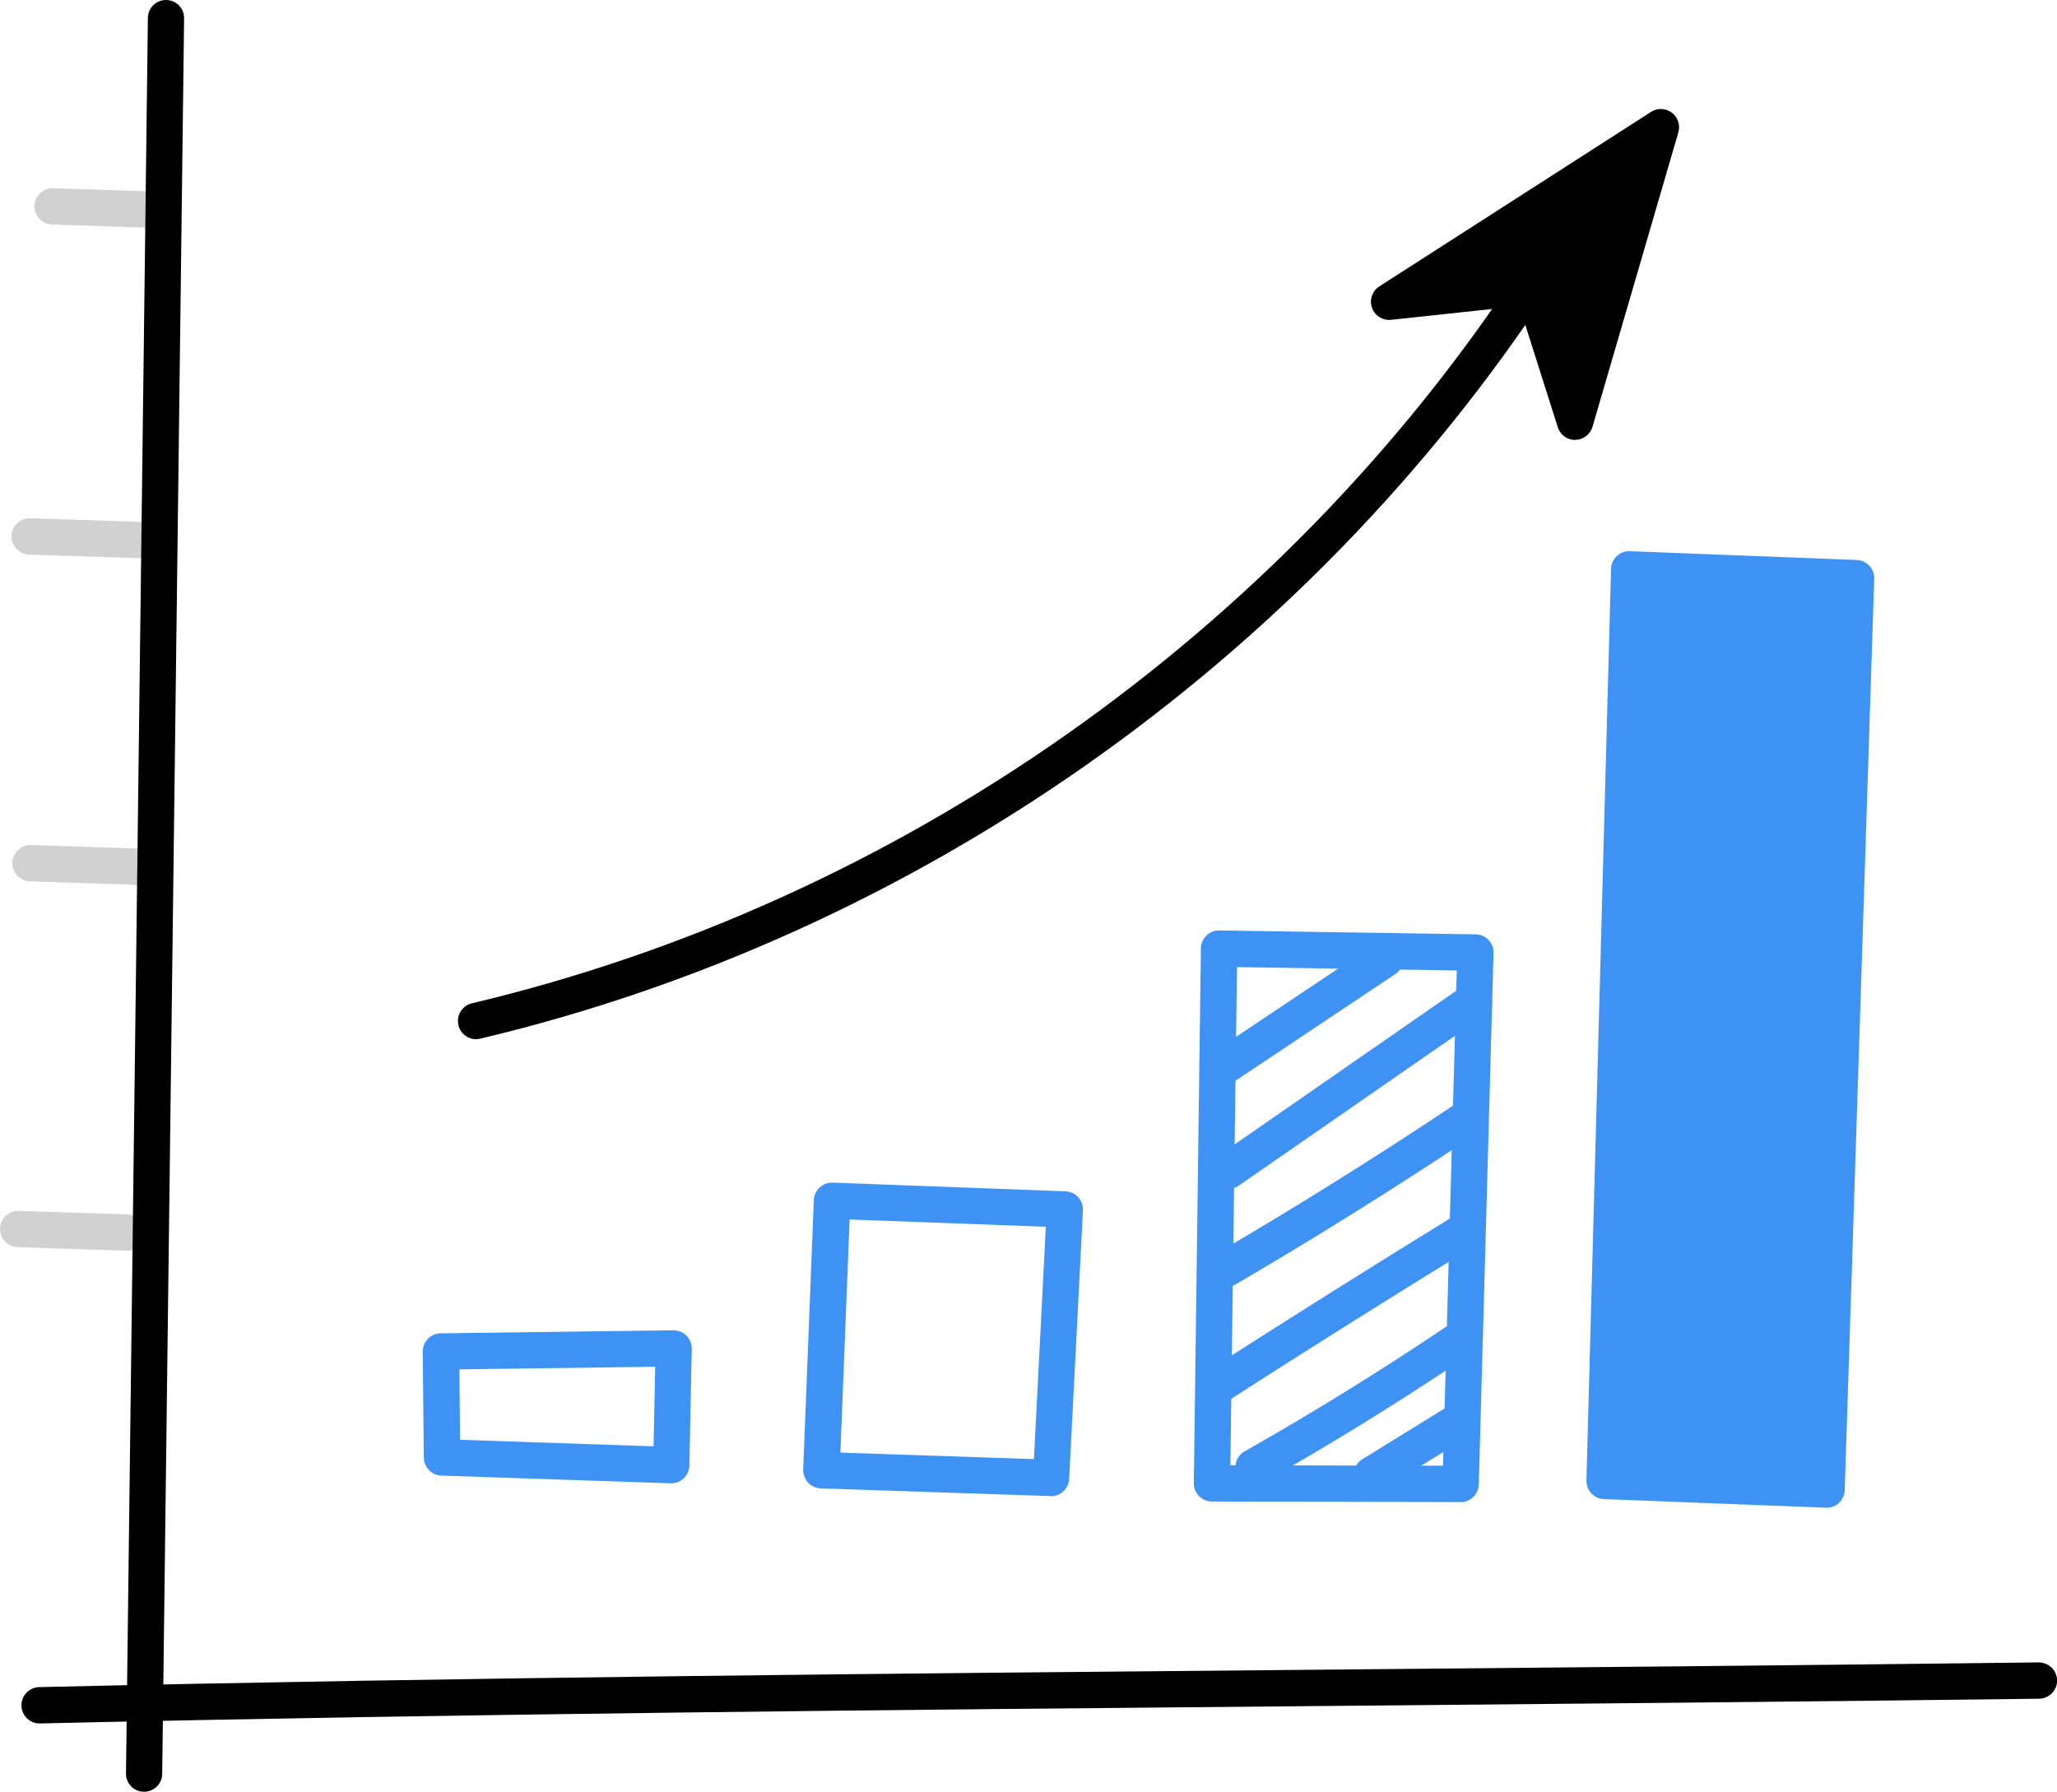
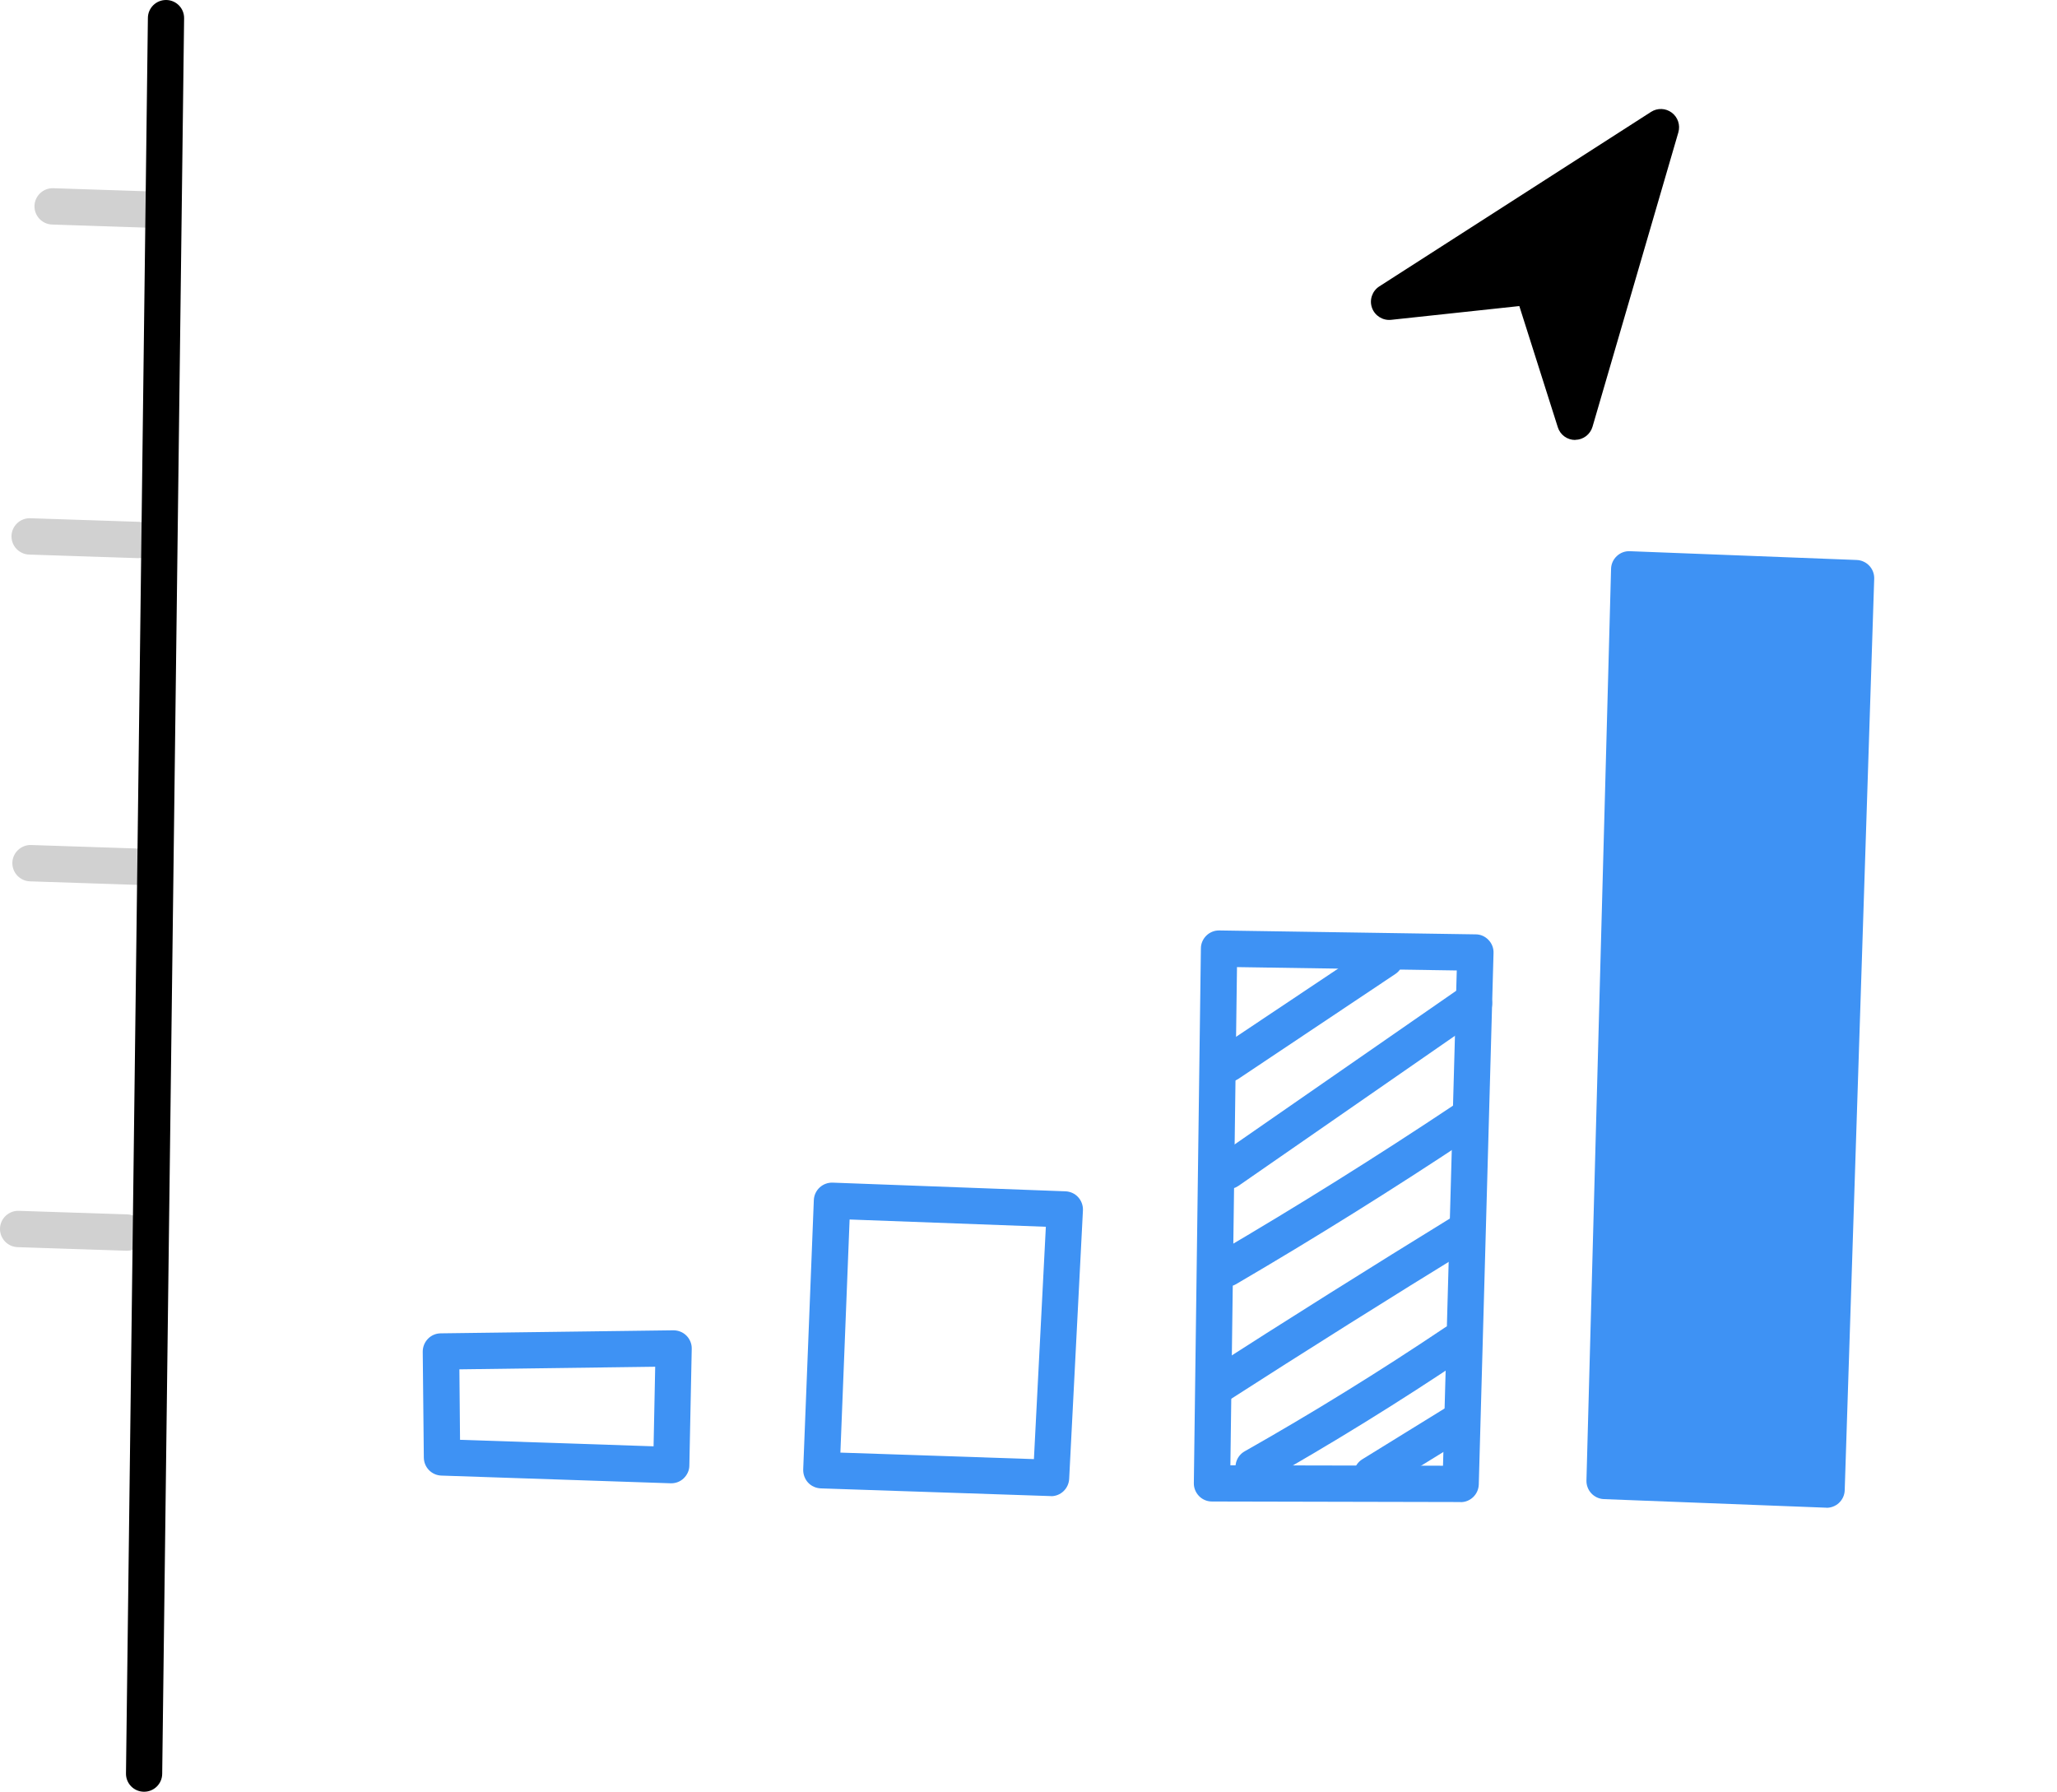
<svg xmlns="http://www.w3.org/2000/svg" id="Layer_2" data-name="Layer 2" viewBox="0 0 189.72 165.26">
  <defs>
    <style>
      .cls-1 {
        fill: #3e92f4;
      }

      .cls-2 {
        fill: #d1d1d1;
      }
    </style>
  </defs>
  <g id="Layer_1-2" data-name="Layer 1">
    <g>
      <path class="cls-1" d="M113.27,99.8c-.54,0-1.07-.26-1.39-.74-.51-.77-.31-1.81.46-2.32l14.49-9.68c.77-.51,1.81-.31,2.32.46.51.77.31,1.81-.46,2.32l-14.49,9.68c-.29.19-.61.28-.93.28Z" />
      <path class="cls-1" d="M113.28,109.68c-.53,0-1.05-.25-1.38-.72-.53-.76-.34-1.8.42-2.33l22.05-15.29c.22-.18.87-.74,1.82-.55.88.18,1.48.95,1.43,1.85-.05.92-.75,1.68-1.64,1.76-.05,0-.1,0-.15,0l-21.61,14.98c-.29.2-.62.3-.95.3Z" />
      <path class="cls-1" d="M113.17,118.67c-.58,0-1.14-.3-1.45-.83-.47-.8-.2-1.82.6-2.29,7.37-4.32,14.71-8.91,21.8-13.64.93-.62,1.83-.37,2.33.04.61.5.81,1.35.49,2.07-.28.63-.88,1.04-1.54,1.07-6.97,4.63-14.16,9.12-21.39,13.35-.27.16-.56.23-.85.23ZM136.93,103.19s0,0,0,0c0,0,0,0,0,0ZM136.93,103.19h0s0,0,0,0Z" />
      <path class="cls-1" d="M112.01,129.71c-.55,0-1.09-.27-1.41-.77-.5-.78-.28-1.81.5-2.32,7.59-4.88,15.34-9.75,23.03-14.48.79-.48,1.82-.24,2.3.55.48.79.24,1.82-.55,2.3-7.67,4.71-15.4,9.57-22.97,14.44-.28.18-.59.27-.9.27Z" />
      <path class="cls-1" d="M115.63,136.99c-.58,0-1.15-.31-1.46-.85-.46-.81-.17-1.83.63-2.28,6.27-3.55,12.48-7.39,18.46-11.41.77-.52,1.81-.31,2.32.46.52.77.31,1.81-.46,2.32-6.05,4.07-12.33,7.95-18.68,11.54-.26.15-.54.22-.82.22Z" />
      <path class="cls-1" d="M126.53,137.71c-.56,0-1.11-.28-1.43-.8-.49-.79-.24-1.82.54-2.31l7.97-4.92c.79-.49,1.82-.24,2.31.54.49.79.24,1.82-.54,2.31l-7.97,4.92c-.27.17-.58.25-.88.25Z" />
      <path class="cls-1" d="M61.92,136.81s-.04,0-.06,0l-21.15-.71c-.9-.03-1.61-.76-1.62-1.66-.02-1.61-.03-3.25-.05-4.89-.02-1.64-.03-3.27-.05-4.88,0-.92.73-1.68,1.65-1.69l21.46-.28c.46,0,.89.17,1.21.49.32.32.5.76.49,1.21l-.22,10.77c0,.45-.2.87-.52,1.18-.31.3-.72.46-1.15.46ZM42.43,132.8l17.85.6.15-7.34-18.06.24c.01,1.07.02,2.14.03,3.21.01,1.1.02,2.19.03,3.28Z" />
      <path class="cls-1" d="M96.94,137.99s-.04,0-.06,0l-21.18-.71c-.45-.02-.87-.21-1.17-.53-.3-.33-.46-.76-.45-1.21l.98-24.85c.04-.92.81-1.64,1.74-1.61l21.47.8c.45.02.87.21,1.17.54.3.33.46.77.44,1.22l-1.27,24.77c-.05.89-.78,1.59-1.67,1.59ZM77.5,133.98l17.86.6,1.1-21.43-18.1-.67-.85,21.5Z" />
      <g>
        <polygon class="cls-1" points="168.46 137.38 171.18 53.32 150.25 52.51 147.98 136.59 168.46 137.38" />
        <path class="cls-1" d="M168.46,139.06s-.04,0-.06,0l-20.47-.79c-.92-.04-1.63-.8-1.61-1.72l2.27-84.08c.01-.45.2-.87.53-1.18.33-.31.76-.47,1.21-.45l20.92.81c.92.04,1.64.81,1.61,1.73l-2.72,84.07c-.01.45-.21.87-.53,1.17-.31.29-.72.45-1.14.45ZM149.7,134.98l17.13.66,2.61-80.72-17.57-.68-2.18,80.73Z" />
      </g>
      <path class="cls-1" d="M134.72,138.54h0l-22.94-.05c-.45,0-.88-.18-1.19-.5s-.49-.75-.48-1.2l.65-49.32c0-.44.19-.87.51-1.18.32-.31.75-.48,1.19-.47l23.65.36c.45,0,.87.19,1.18.52.31.32.48.76.46,1.21l-1.36,49.01c-.03.91-.77,1.63-1.67,1.63ZM113.48,135.15l19.61.04,1.27-45.68-20.27-.31-.61,45.95Z" />
-       <path d="M3.65,158.96c-.91,0-1.65-.72-1.67-1.64-.02-.92.71-1.69,1.64-1.71,39.28-.9,78.31-1.25,119.64-1.62,21.1-.19,42.92-.39,64.77-.66.92,0,1.68.73,1.7,1.65.01.93-.73,1.68-1.65,1.7-21.86.28-43.68.47-64.78.66-41.32.37-80.35.73-119.6,1.62-.01,0-.03,0-.04,0Z" />
+       <path d="M3.65,158.96Z" />
      <path class="cls-2" d="M14.88,21.04s-.04,0-.06,0l-10.02-.33c-.92-.03-1.65-.81-1.62-1.73.03-.92.81-1.65,1.73-1.62l10.02.33c.92.03,1.65.81,1.62,1.73-.03.91-.77,1.62-1.67,1.62Z" />
      <path class="cls-2" d="M12.76,51.48s-.04,0-.06,0l-10.02-.33c-.92-.03-1.65-.81-1.62-1.73.03-.92.81-1.65,1.73-1.62l10.02.33c.92.03,1.65.81,1.62,1.73-.03.91-.77,1.62-1.67,1.62Z" />
      <path class="cls-2" d="M12.84,81.62s-.04,0-.06,0l-10.02-.33c-.92-.03-1.65-.81-1.62-1.73.03-.92.81-1.65,1.73-1.62l10.02.33c.92.03,1.65.81,1.62,1.73-.03.91-.77,1.62-1.67,1.62Z" />
      <path class="cls-2" d="M11.7,115.36s-.04,0-.06,0l-10.02-.33c-.92-.03-1.65-.81-1.62-1.73.03-.92.81-1.65,1.73-1.62l10.02.33c.92.03,1.65.81,1.62,1.73-.03.91-.77,1.62-1.67,1.62Z" />
      <g>
        <polygon points="153.21 11.74 128.13 27.84 141.32 26.42 145.28 38.91 153.21 11.74" />
        <path d="M145.28,40.58c-.73,0-1.38-.47-1.6-1.17l-3.55-11.18-11.83,1.27c-.77.08-1.5-.38-1.76-1.11-.26-.73.02-1.55.67-1.97l25.07-16.1c.59-.38,1.35-.35,1.91.07.56.42.8,1.14.61,1.81l-7.92,27.16c-.21.71-.85,1.2-1.59,1.21,0,0-.01,0-.02,0ZM141.32,24.75c.72,0,1.37.47,1.6,1.17l2.3,7.24,5.13-17.58-15.33,9.84,6.13-.66c.06,0,.12,0,.18,0Z" />
      </g>
-       <path d="M43.91,95.85c-.76,0-1.45-.52-1.63-1.29-.21-.9.34-1.8,1.24-2.02,39.33-9.33,74.58-34.08,96.72-67.91.51-.77,1.54-.99,2.32-.48.77.51.99,1.54.48,2.32-22.6,34.53-58.59,59.81-98.75,69.33-.13.03-.26.05-.39.05Z" />
      <path d="M13.29,165.26s-.01,0-.02,0c-.93-.01-1.67-.77-1.65-1.7L13.64,1.65c.01-.92.76-1.65,1.67-1.65,0,0,.01,0,.02,0,.93.01,1.67.77,1.65,1.7l-2.02,161.91c-.01.92-.76,1.65-1.67,1.65Z" />
    </g>
  </g>
</svg>